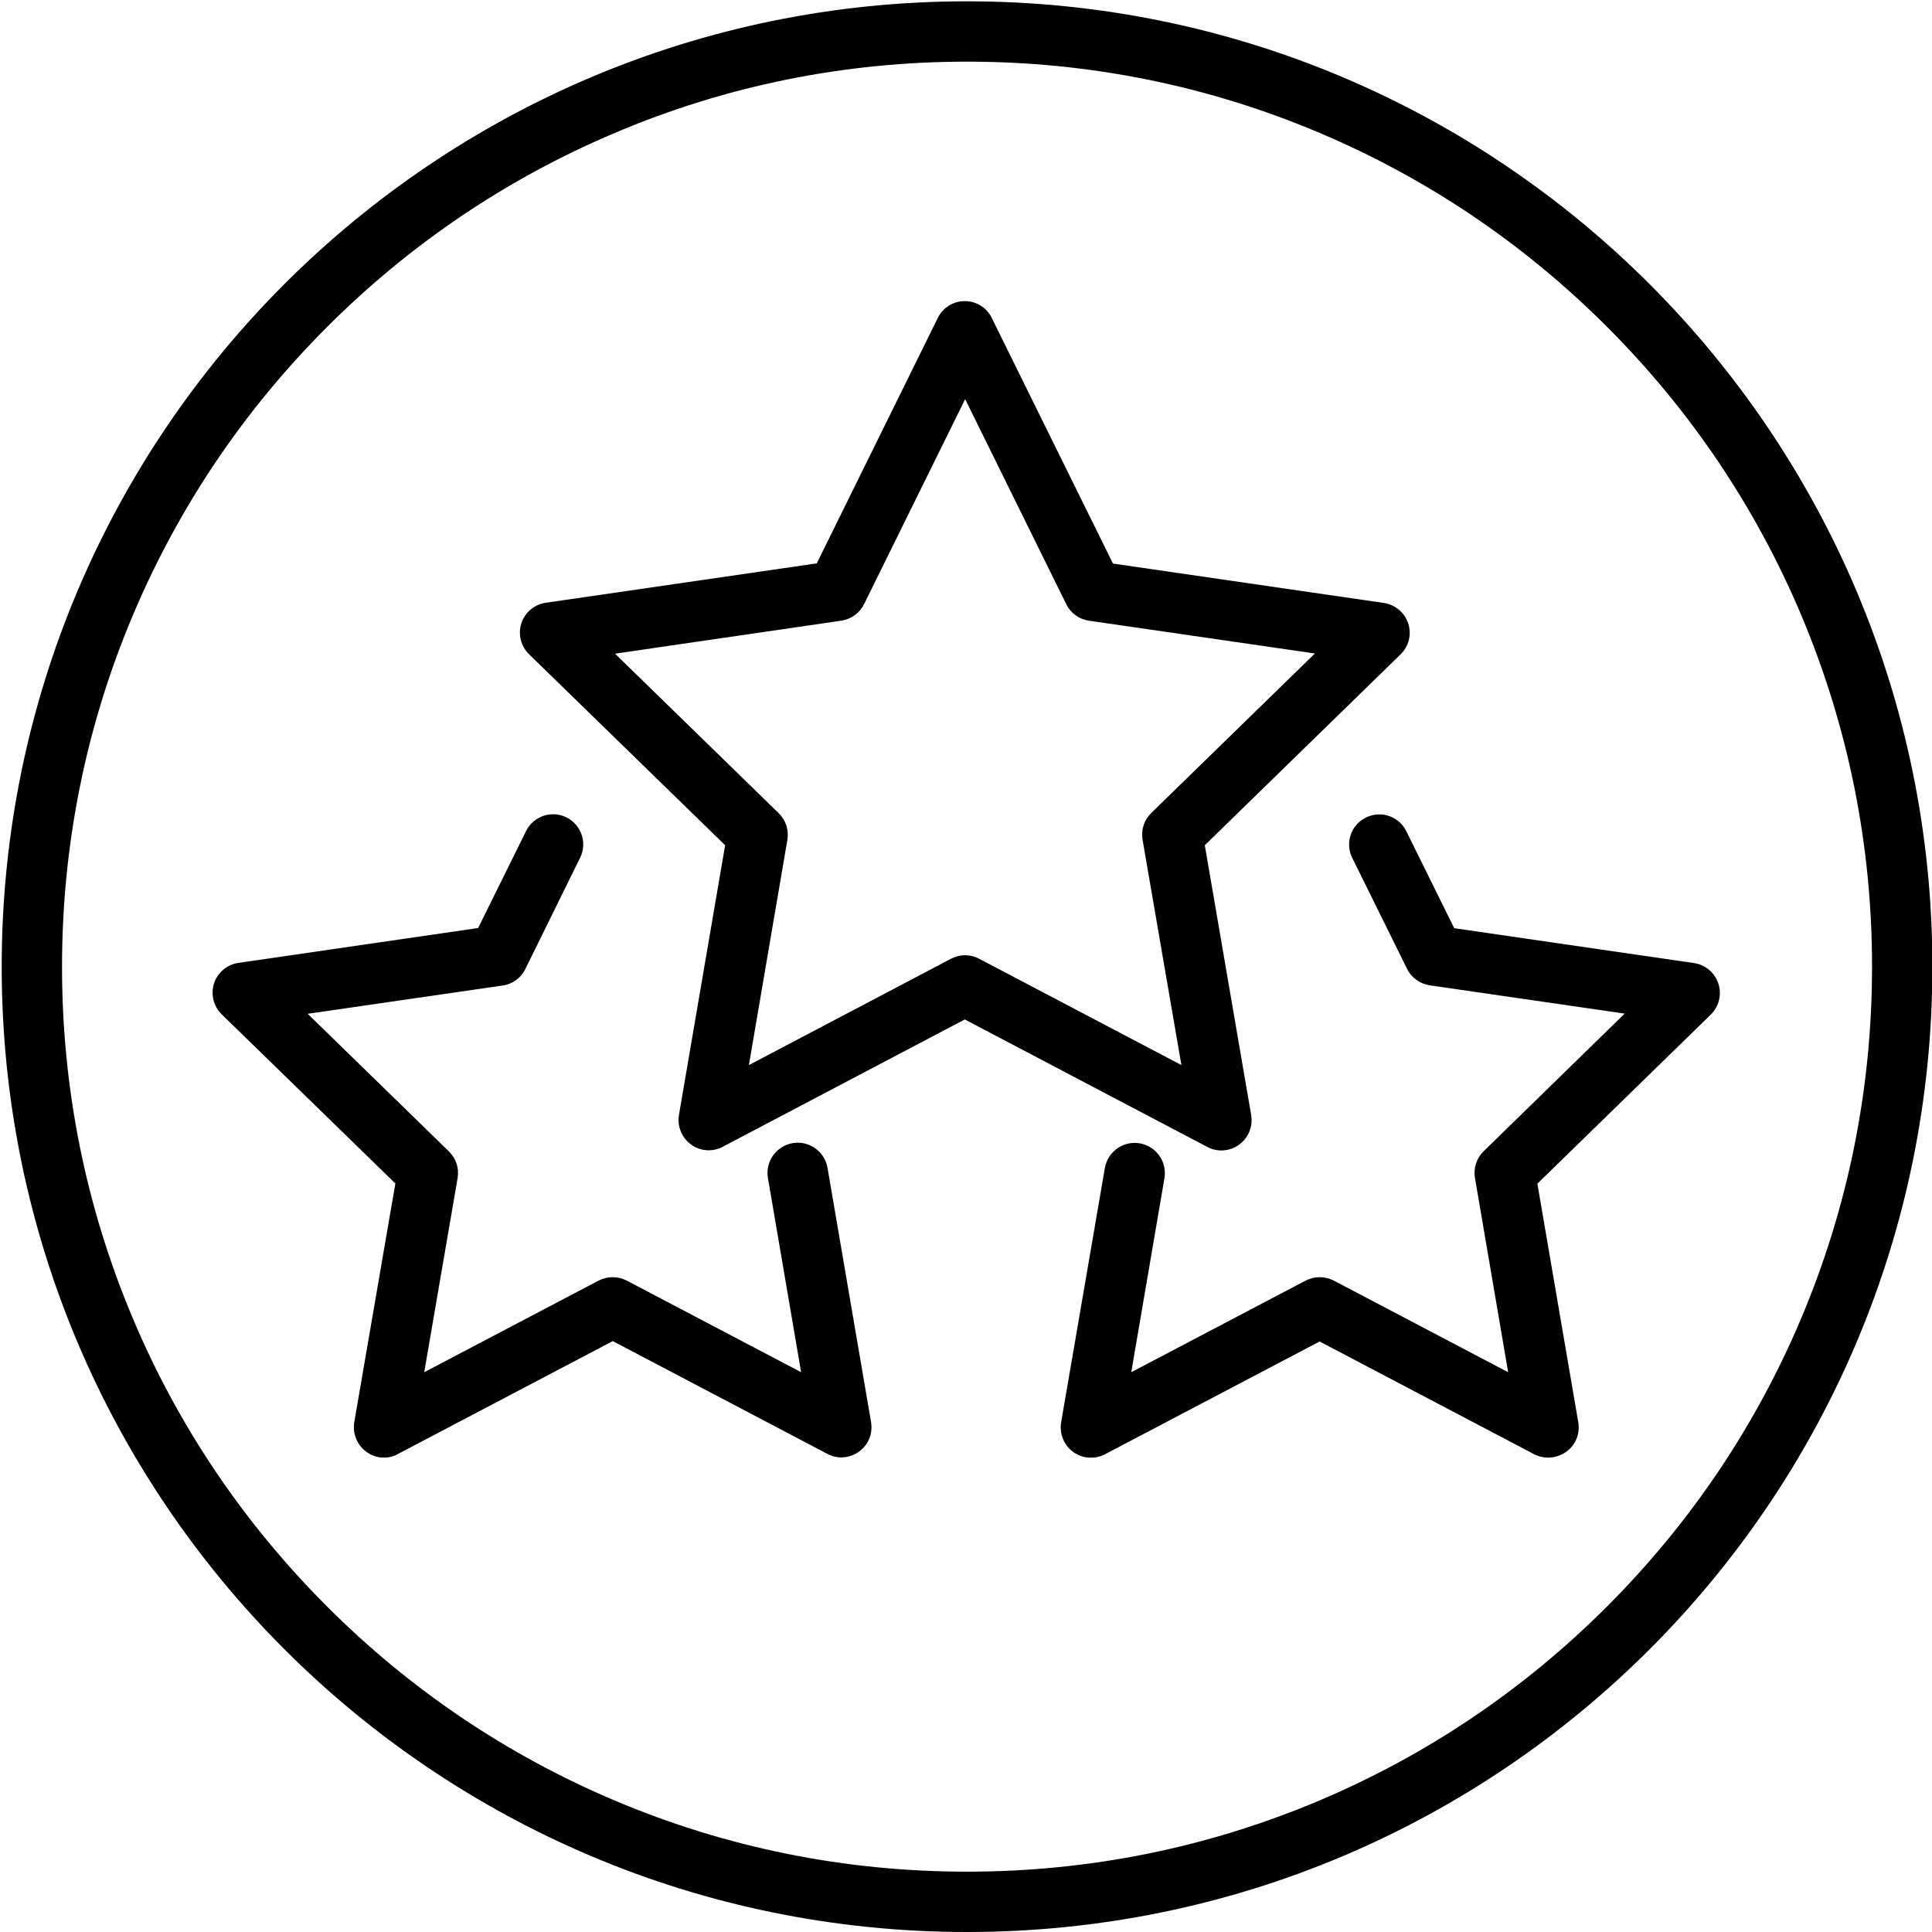
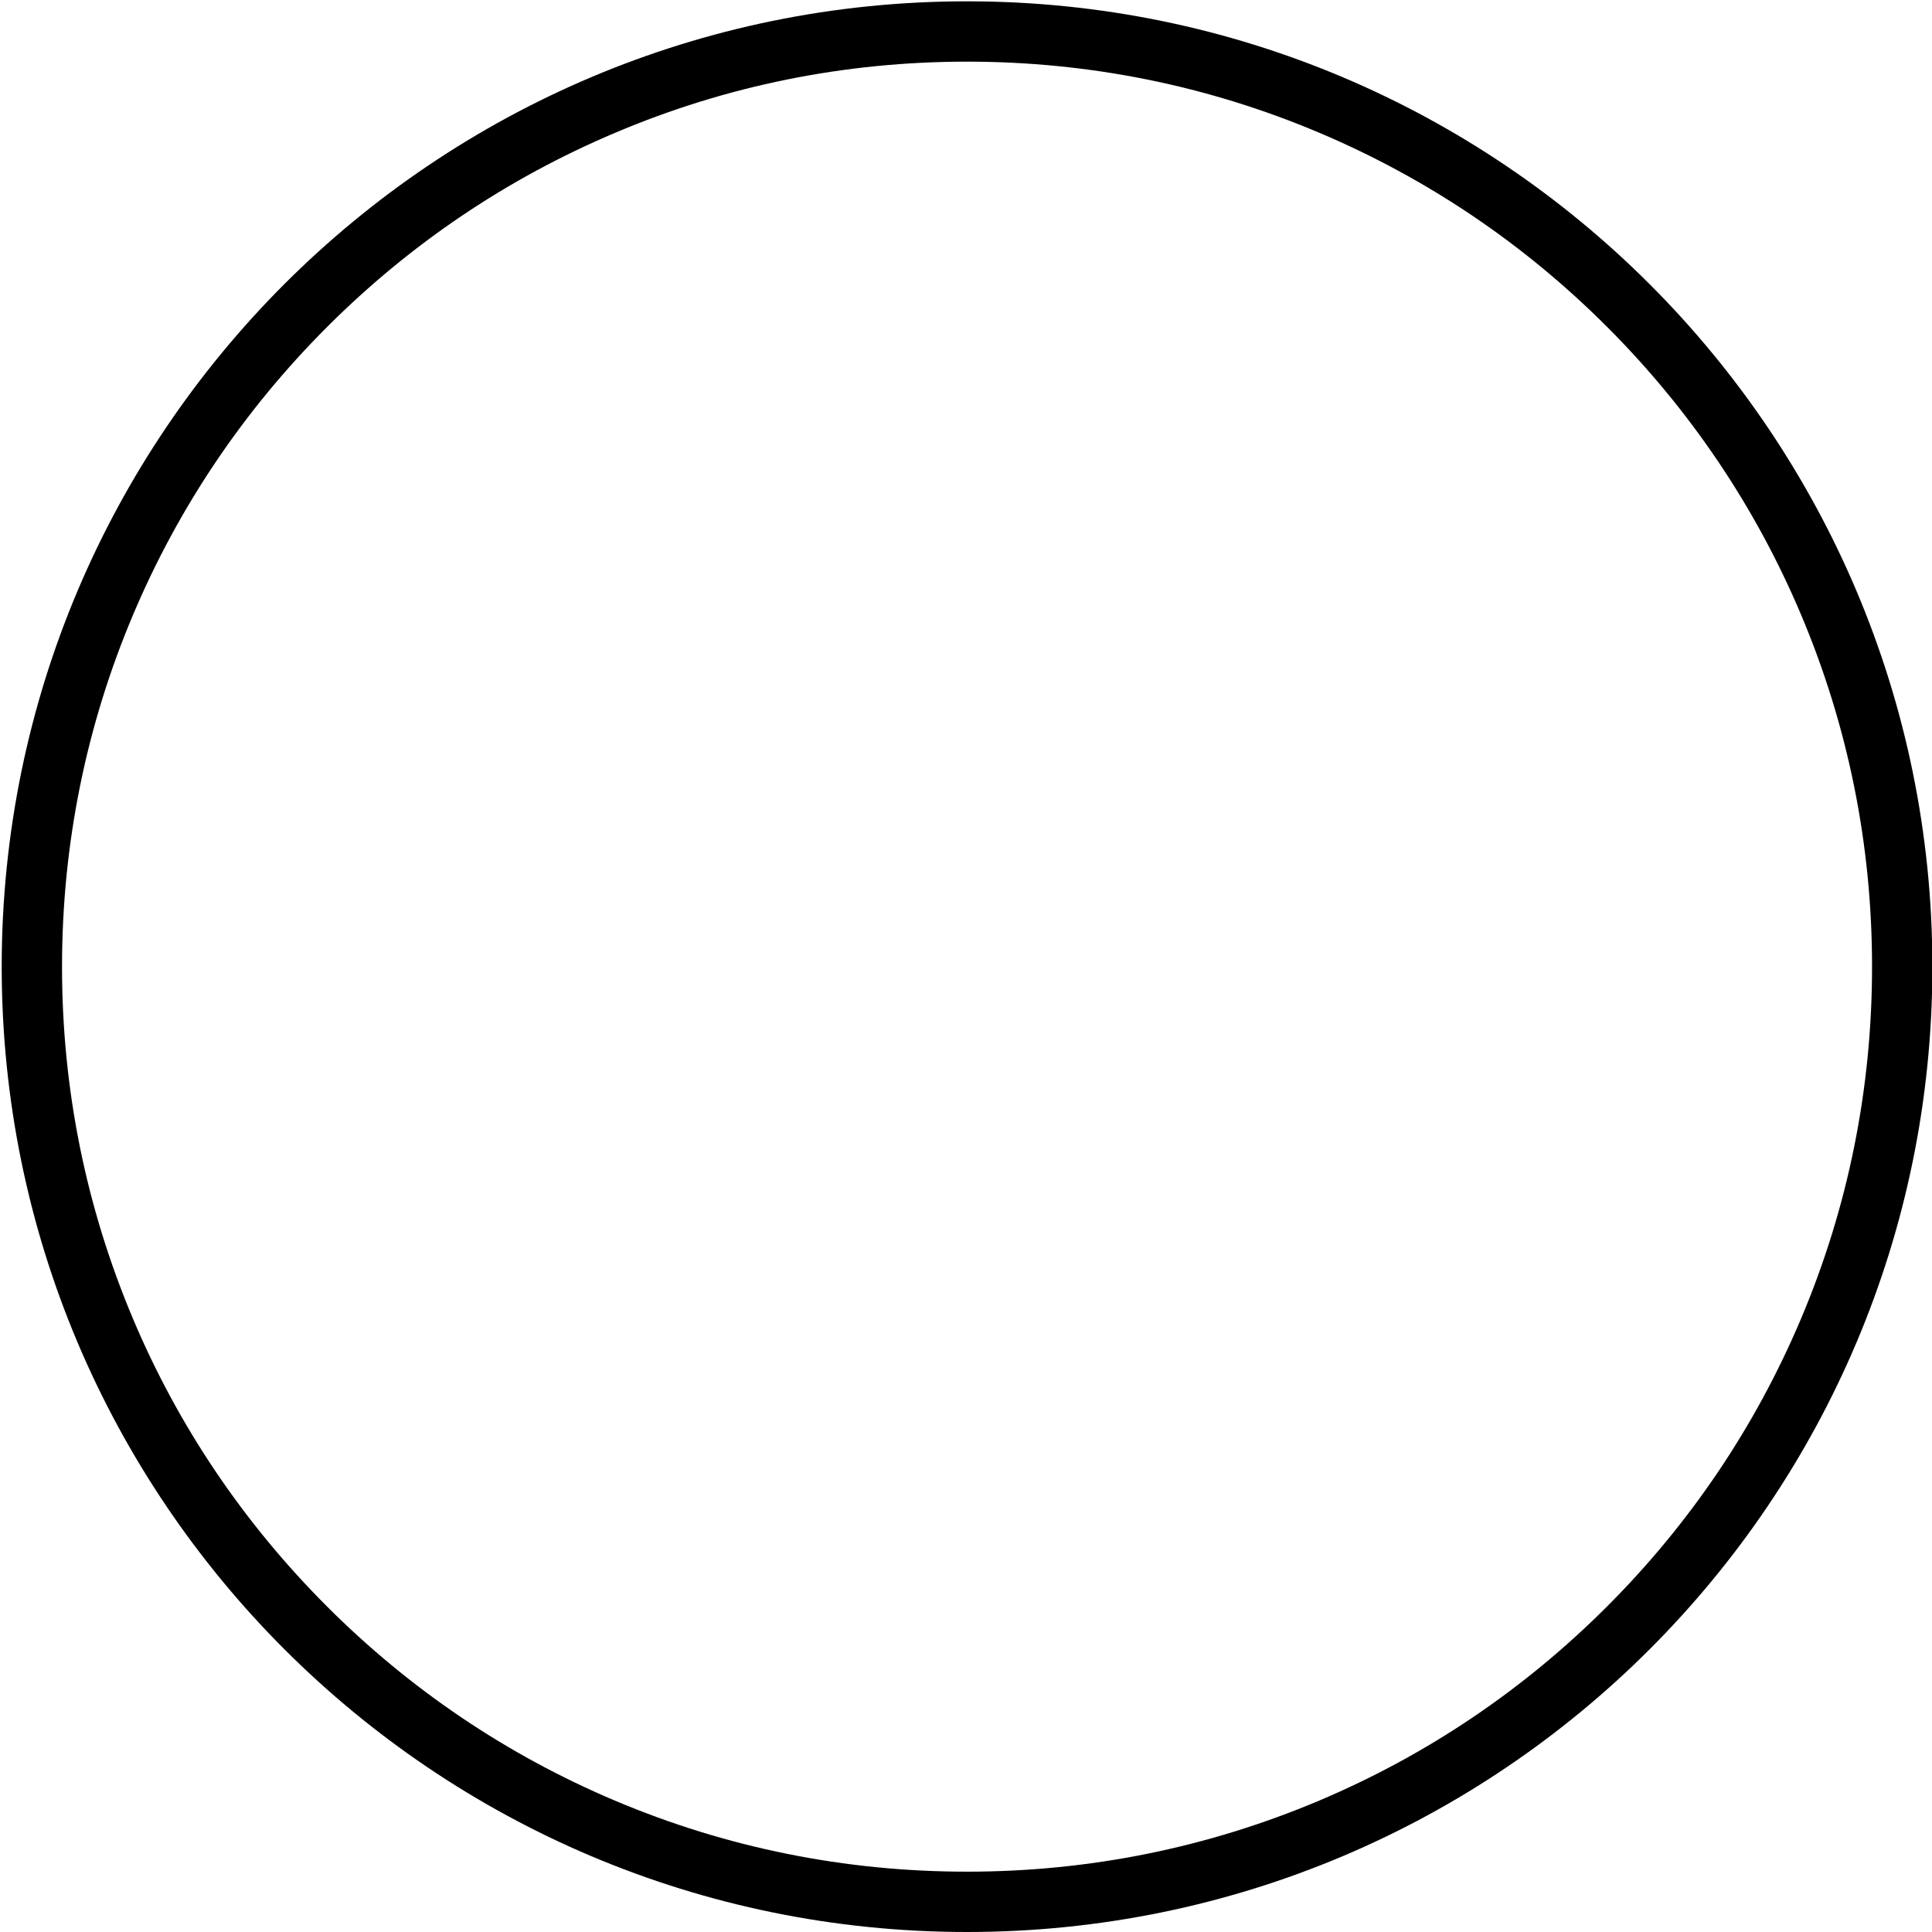
<svg xmlns="http://www.w3.org/2000/svg" t="1749028884818" class="icon" viewBox="0 0 1024 1024" version="1.1" p-id="4700" width="48" height="48">
  <path d="M512.55 32.678c64.756 0 127.613 12.691 186.672 37.674 57.161 24.183 108.426 58.76 152.496 102.83 44.07 44.07 78.646 95.335 102.83 152.496 24.983 59.16 37.674 121.917 37.674 186.672s-12.691 127.613-37.674 186.672C930.364 756.183 895.788 807.448 851.718 851.518c-44.07 44.07-95.335 78.646-152.496 102.83-59.16 24.983-121.917 37.674-186.672 37.674S384.937 979.331 325.877 954.348c-57.161-24.183-108.426-58.76-152.496-102.83-44.07-44.07-78.746-95.335-102.83-152.396-24.983-59.16-37.674-121.917-37.674-186.672S45.569 384.837 70.552 325.777c24.183-57.161 58.76-108.426 102.83-152.496s95.335-78.646 152.496-102.83c59.06-25.083 121.917-37.774 186.672-37.774m0-31.978C229.943 0.7 0.899 229.743 0.899 512.35s229.043 511.65 511.65 511.65 511.65-229.043 511.65-511.65c0-282.507-229.143-511.65-511.65-511.65z" fill="#000000" p-id="4701" />
-   <path d="M375.643 609.683c-3.298 0-6.595-0.999-9.394-3.098-4.897-3.598-7.395-9.593-6.396-15.589l24.483-143.002-103.929-101.231c-4.397-4.297-5.896-10.593-4.097-16.389 1.899-5.796 6.895-9.993 12.891-10.893l143.702-20.886 64.156-130.111c2.698-5.496 8.294-8.894 14.29-8.894 6.096 0 11.692 3.498 14.29 8.894l64.256 130.211L733.499 319.582c5.996 0.899 10.992 5.097 12.891 10.893 1.899 5.796 0.3 12.192-4.097 16.389L638.563 447.994l24.583 143.002c0.999 5.996-1.399 12.092-6.396 15.689-4.897 3.598-11.492 4.097-16.888 1.199l-128.512-67.554-128.412 67.554c-2.198 1.199-4.797 1.799-7.295 1.799z m-49.666-263.22l86.741 84.542c3.797 3.697 5.496 8.994 4.597 14.19l-20.386 119.318 107.127-56.361c4.697-2.498 10.193-2.498 14.89 0l107.227 56.361L605.586 445.096c-0.899-5.196 0.799-10.493 4.597-14.19l86.741-84.542-119.818-17.388c-5.196-0.799-9.693-3.997-11.992-8.794l-53.563-108.626-53.563 108.626c-2.298 4.697-6.795 7.995-12.092 8.794l-119.918 17.488z m117.62-33.277z" fill="#000000" p-id="4702" />
-   <path d="M203.561 772.572c-3.298 0-6.595-0.999-9.394-3.098-4.897-3.598-7.395-9.693-6.396-15.689l21.785-126.514-92.037-89.639c-4.397-4.297-5.896-10.593-4.097-16.389 1.899-5.796 6.895-9.993 12.891-10.893l127.113-18.487 25.383-51.365c3.897-7.895 13.491-11.192 21.385-7.295 7.895 3.897 11.192 13.491 7.295 21.385L278.41 513.649c-2.298 4.697-6.795 7.995-11.992 8.694l-103.329 14.99 74.849 72.95c3.797 3.697 5.496 8.994 4.597 14.19L224.846 727.303l92.437-48.567c4.697-2.398 10.193-2.398 14.89 0l92.437 48.567-17.588-102.93c-1.499-8.694 4.397-16.988 13.091-18.487s16.988 4.397 18.487 13.091L461.684 753.785c0.999 5.996-1.399 12.092-6.396 15.589-4.897 3.598-11.492 4.097-16.789 1.199L324.778 710.814l-113.722 59.759c-2.398 1.399-4.997 1.999-7.495 1.999zM820.539 772.572c-2.498 0-5.097-0.6-7.395-1.799l-113.722-59.759-113.722 59.759c-5.396 2.798-11.892 2.398-16.888-1.199-4.897-3.598-7.395-9.693-6.396-15.689L585.6 619.077c1.499-8.694 9.793-14.59 18.487-13.091s14.59 9.793 13.091 18.487L599.59 727.303l92.437-48.567c4.697-2.398 10.193-2.398 14.89 0l92.437 48.567-17.588-102.93c-0.899-5.196 0.799-10.493 4.597-14.19l74.749-72.95-103.329-14.99c-5.196-0.799-9.693-3.997-11.992-8.694L716.71 454.689c-3.897-7.895-0.7-17.488 7.295-21.385 7.895-3.897 17.488-0.7 21.385 7.295l25.383 51.365 127.113 18.487c5.996 0.899 10.992 5.097 12.891 10.893 1.899 5.796 0.3 12.092-3.997 16.389l-91.937 89.639 21.685 126.514c0.999 5.996-1.399 12.092-6.396 15.589-2.998 2.099-6.296 3.098-9.593 3.098z" fill="#000000" p-id="4703" />
</svg>